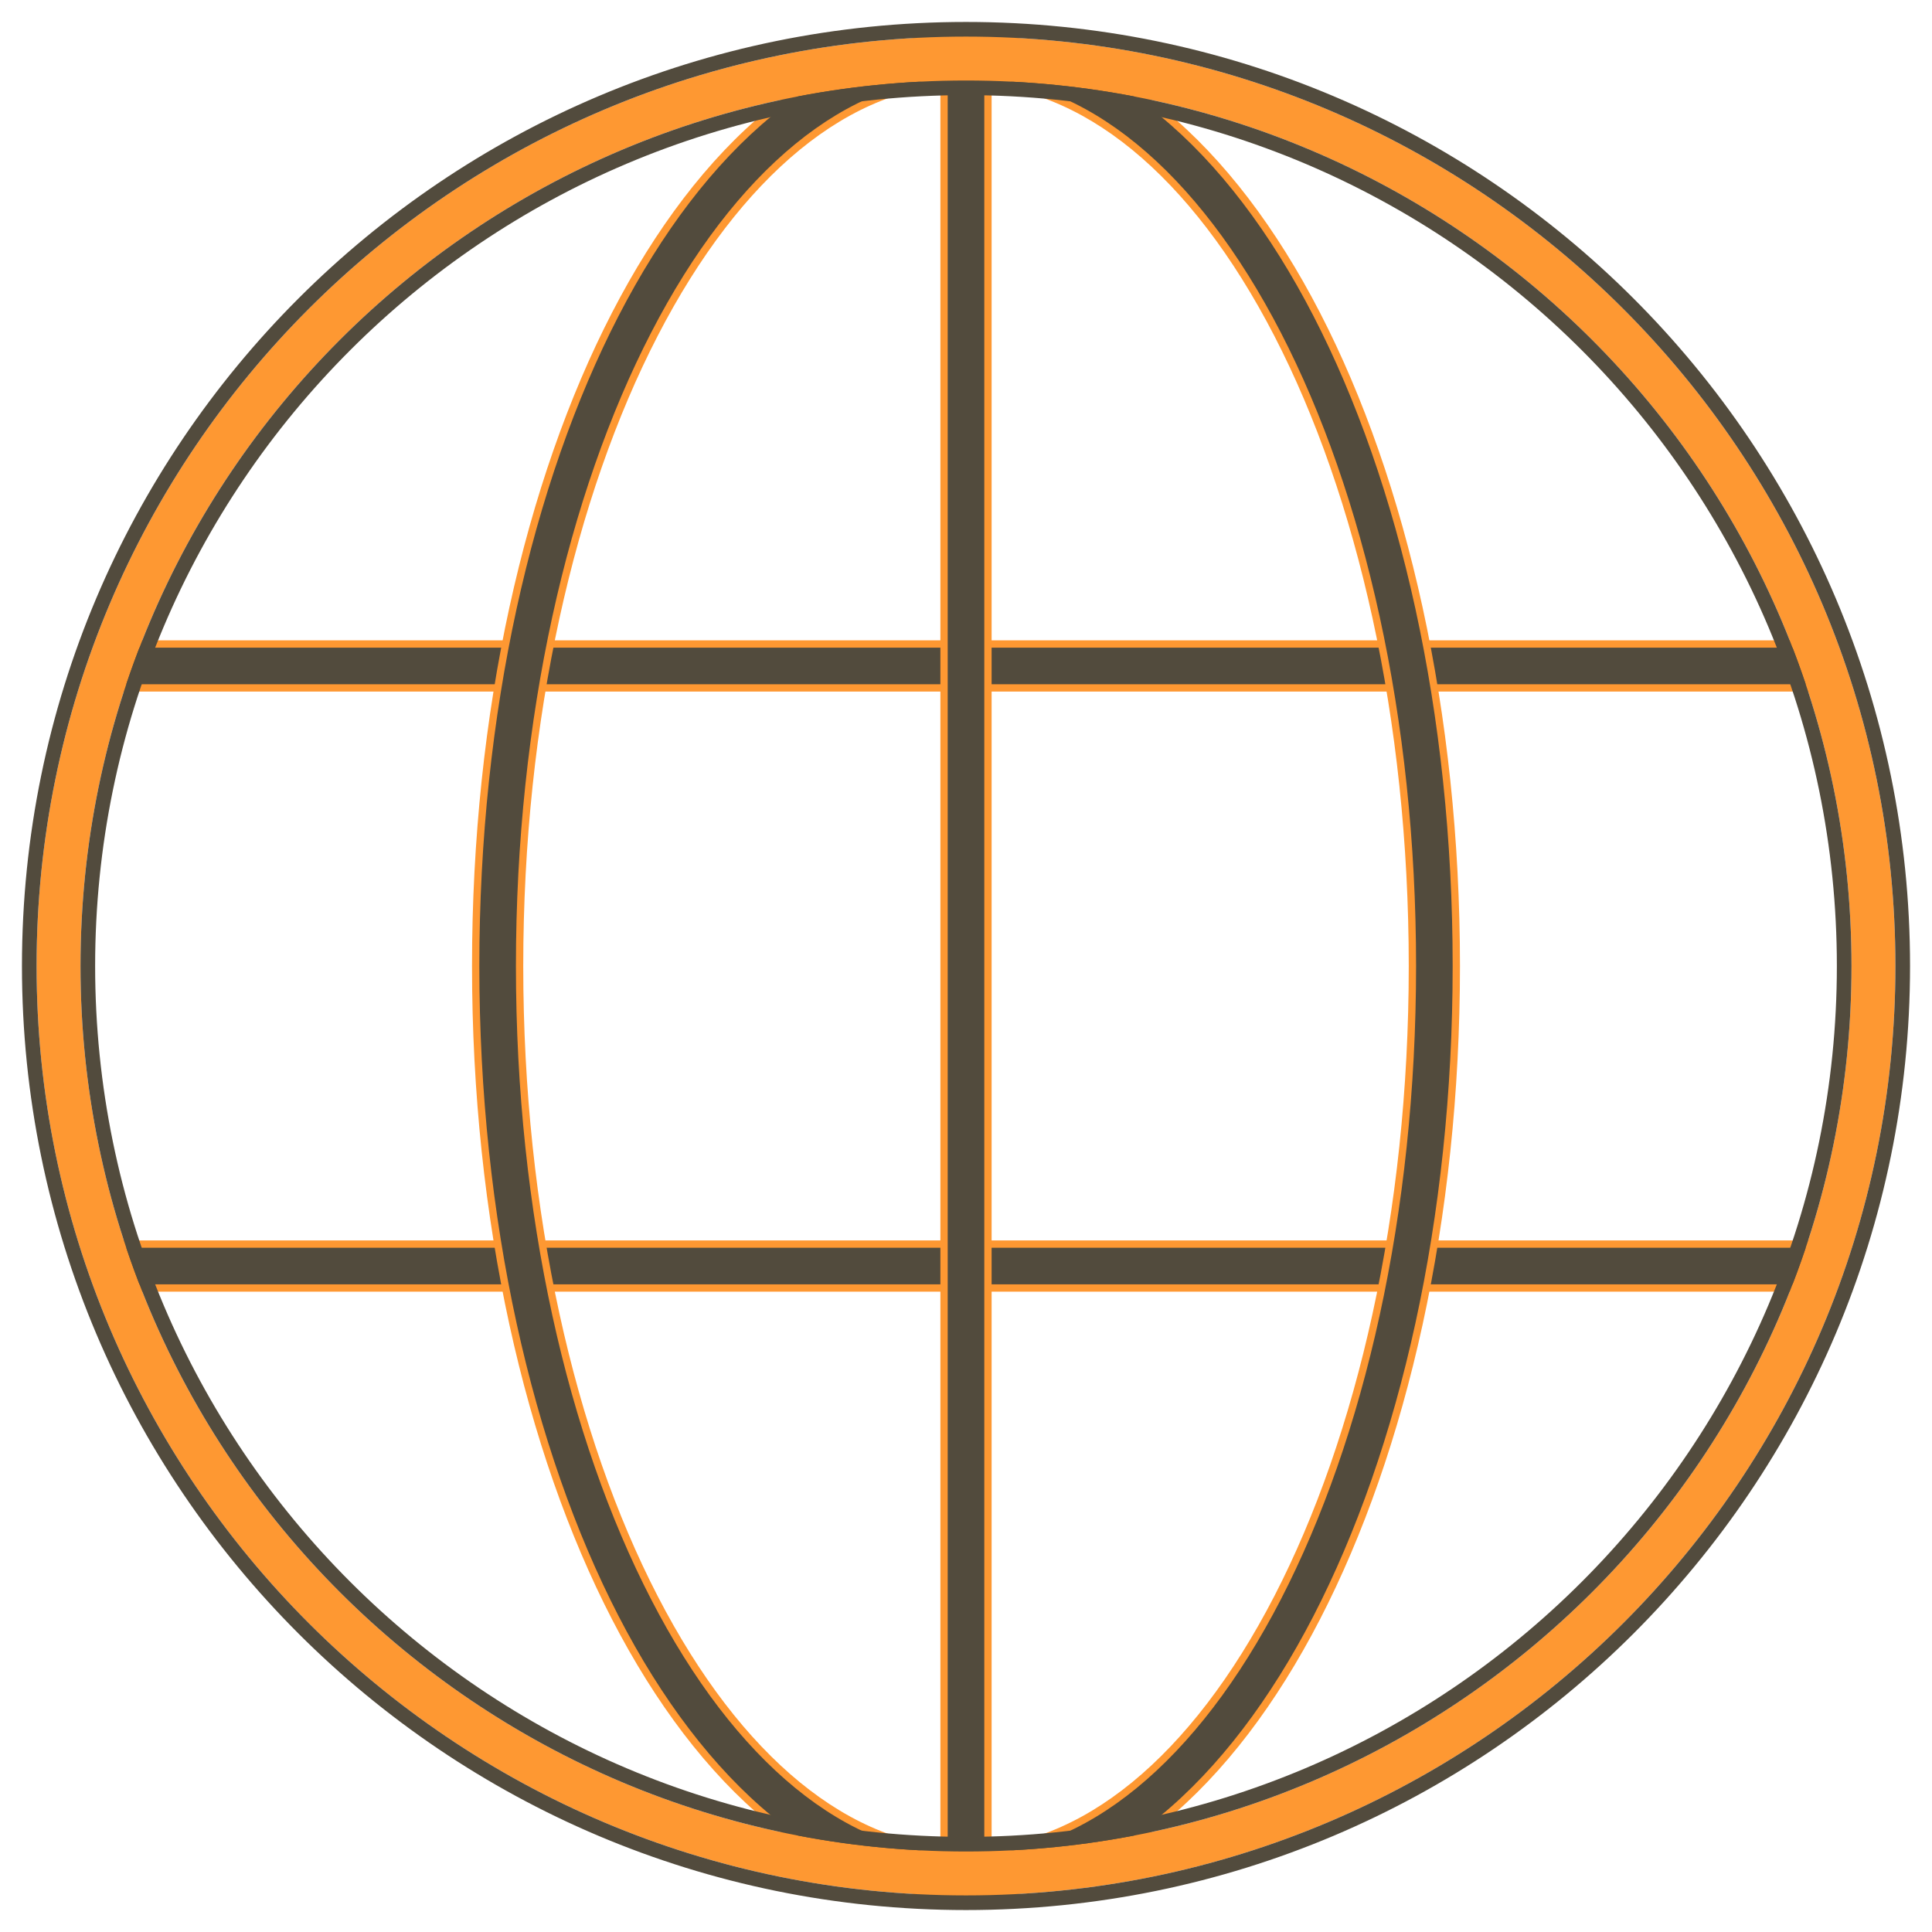
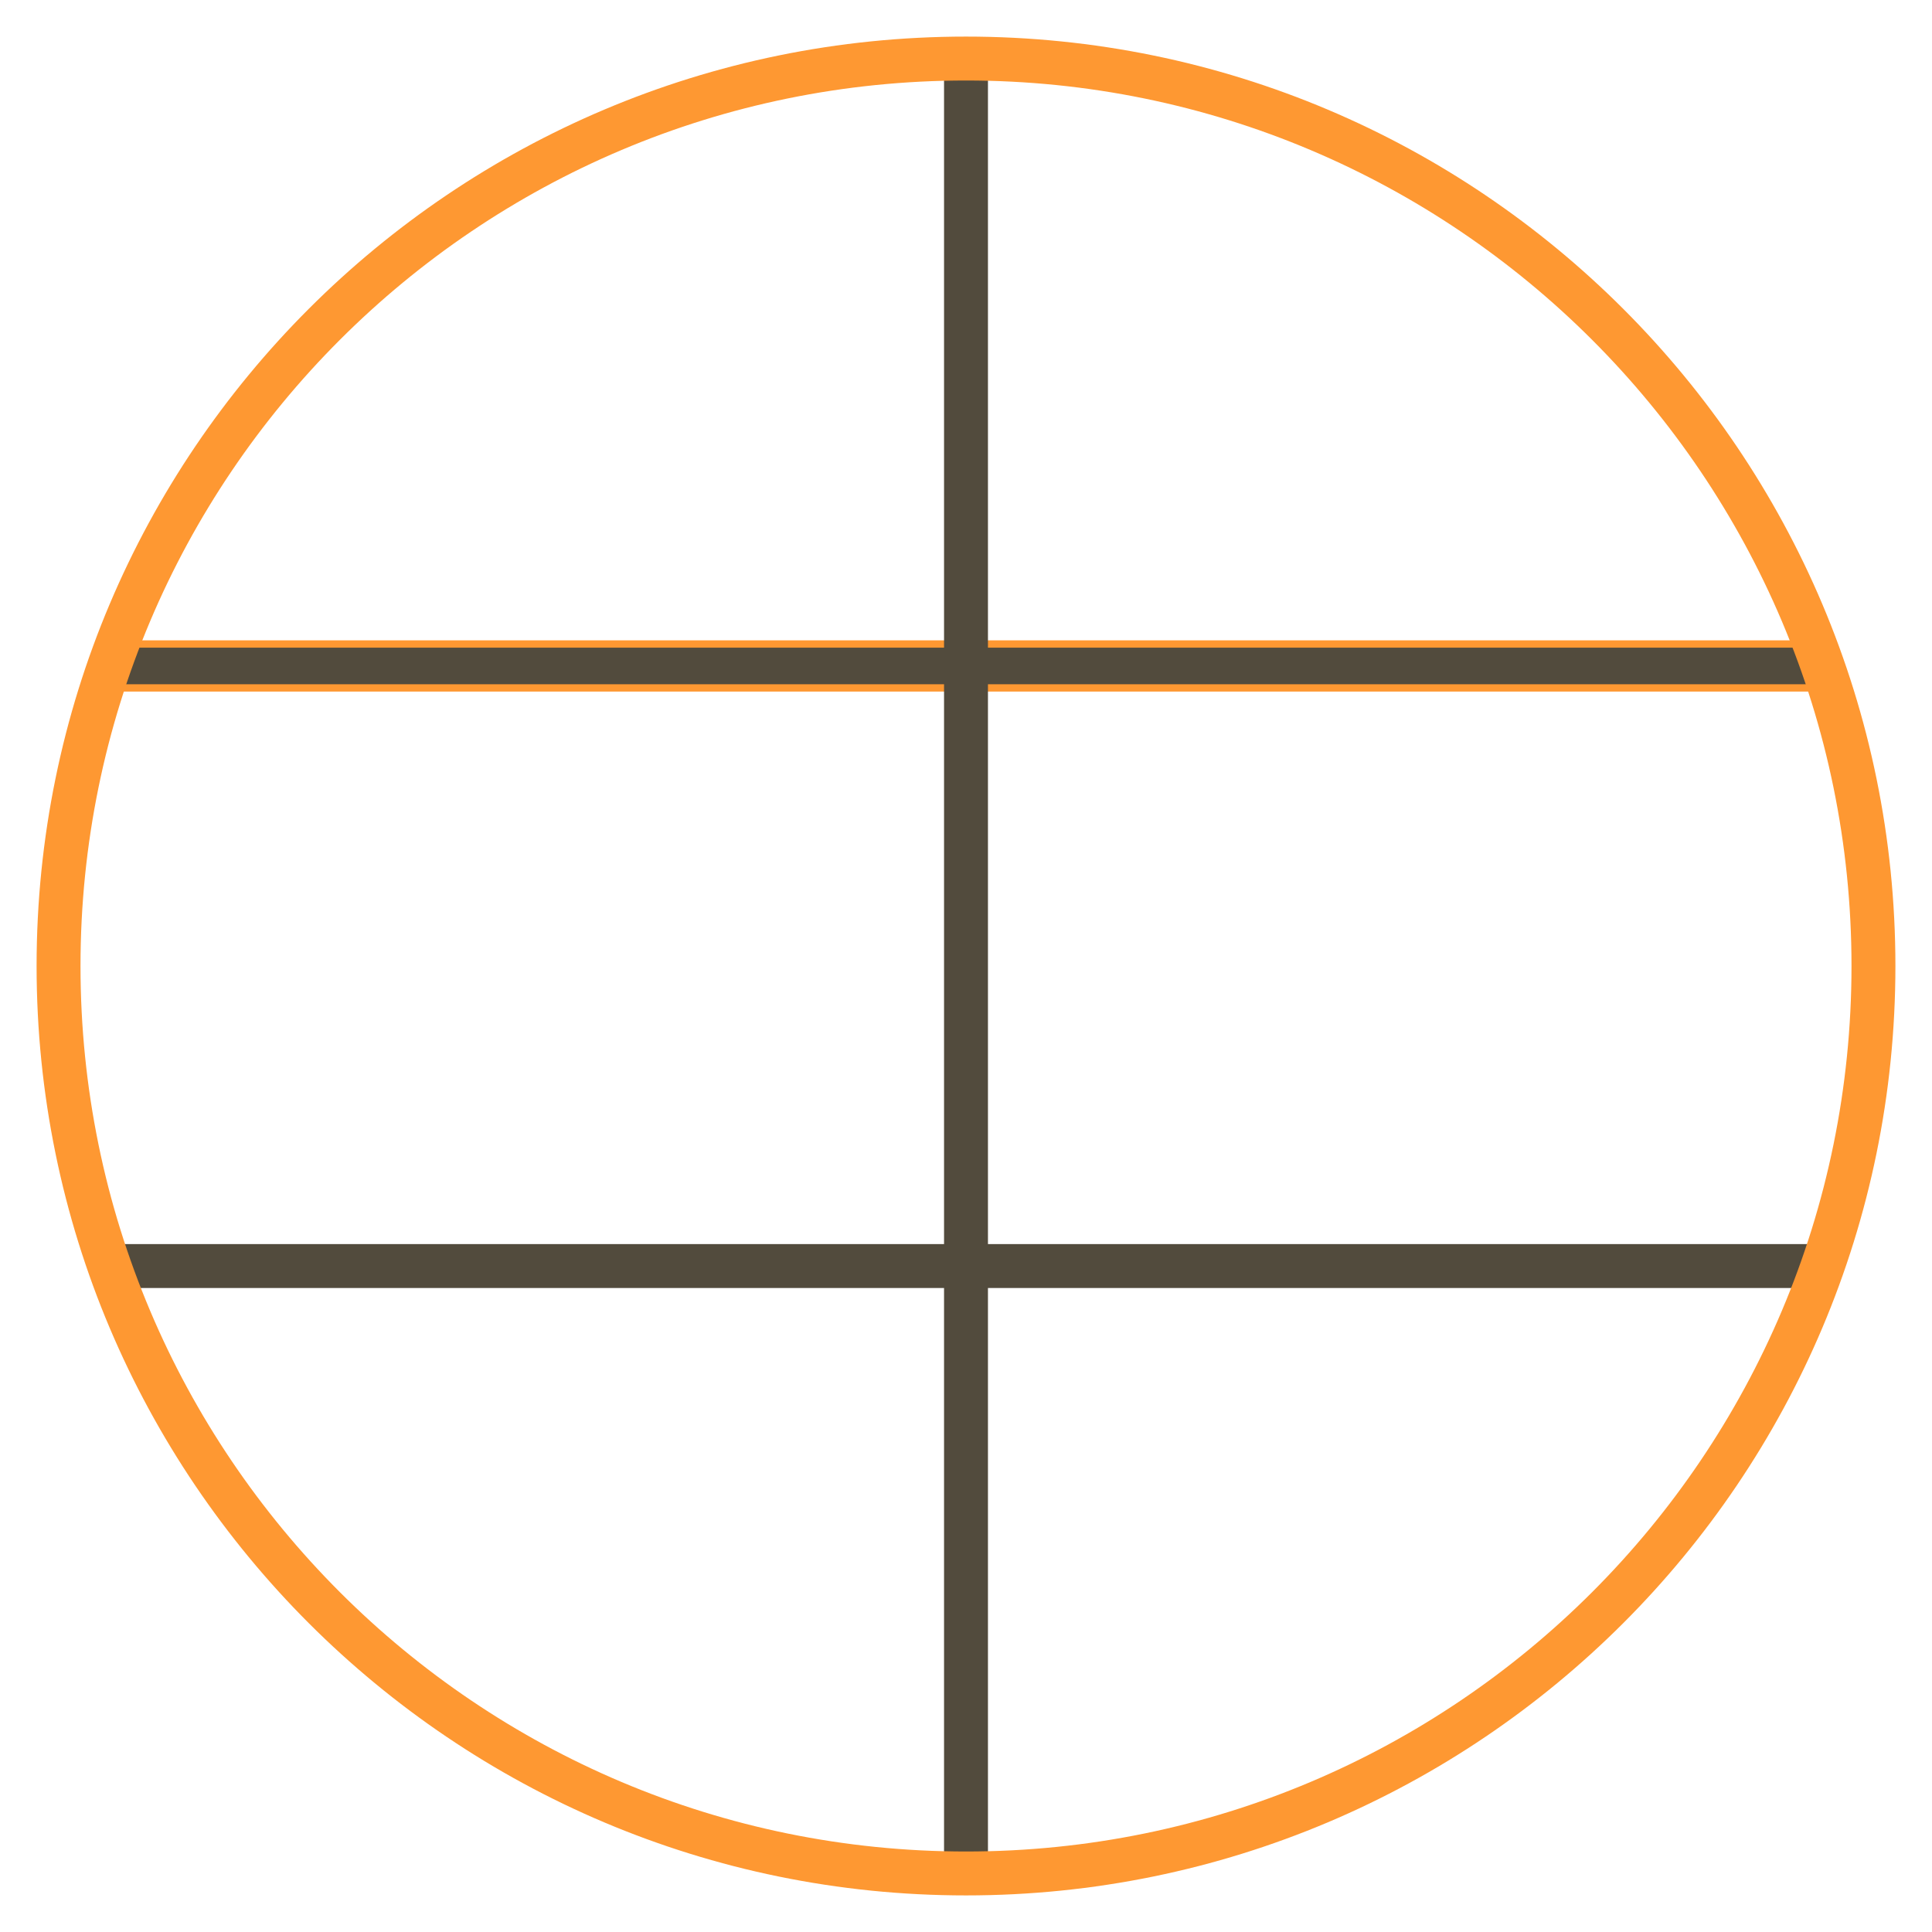
<svg xmlns="http://www.w3.org/2000/svg" width="264" height="264" viewBox="0 0 264 264" fill="none">
  <path fill-rule="evenodd" clip-rule="evenodd" d="M15 88L249 88L249 94L15 94L15 88Z" fill="#524B3D" />
  <path fill-rule="evenodd" clip-rule="evenodd" d="M249.5 87.5L249.5 94.5L14.5 94.5L14.5 87.5L249.5 87.5ZM248.5 88.5L15.5 88.5L15.5 93.5L248.5 93.5L248.5 88.5Z" fill="#FE9832" />
  <path fill-rule="evenodd" clip-rule="evenodd" d="M15 170L249 170L249 176L15 176L15 170Z" fill="#524B3D" />
-   <path fill-rule="evenodd" clip-rule="evenodd" d="M249.5 169.5L249.5 176.5L14.5 176.5L14.5 169.5L249.5 169.5ZM248.5 170.5L15.5 170.5L15.5 175.5L248.5 175.5L248.5 170.5Z" fill="#FE9832" />
  <path fill-rule="evenodd" clip-rule="evenodd" d="M129 257V6H135V257H129Z" fill="#524B3D" />
-   <path fill-rule="evenodd" clip-rule="evenodd" d="M128.5 5.5H135.5V257.5H128.5V5.5ZM129.5 6.5V256.5H134.5V6.5H129.5Z" fill="#FE9832" />
-   <path fill-rule="evenodd" clip-rule="evenodd" d="M89.411 45.695C78.091 67.628 71 98.137 71 132C71 165.863 78.091 196.372 89.411 218.305C100.811 240.392 116.025 253 132 253C147.975 253 163.189 240.392 174.589 218.305C185.909 196.372 193 165.863 193 132C193 98.137 185.909 67.628 174.589 45.695C163.189 23.608 147.975 11 132 11C116.025 11 100.811 23.608 89.411 45.695ZM84.079 42.943C95.843 20.15 112.628 5 132 5C151.372 5 168.157 20.15 179.921 42.943C191.764 65.889 199 97.38 199 132C199 166.62 191.764 198.111 179.921 221.057C168.157 243.85 151.372 259 132 259C112.628 259 95.843 243.85 84.079 221.057C72.236 198.111 65 166.62 65 132C65 97.38 72.236 65.889 84.079 42.943Z" fill="#524B3D" />
-   <path fill-rule="evenodd" clip-rule="evenodd" d="M83.635 42.714C95.429 19.863 112.345 4.5 132 4.5C151.655 4.5 168.571 19.863 180.365 42.714C192.252 65.744 199.5 97.317 199.5 132C199.5 166.683 192.252 198.256 180.365 221.286C168.571 244.138 151.655 259.5 132 259.5C112.345 259.5 95.429 244.138 83.635 221.286C71.748 198.256 64.5 166.683 64.5 132C64.5 97.317 71.748 65.744 83.635 42.714ZM132 5.5C112.912 5.5 96.257 20.438 84.524 43.172C72.724 66.034 65.5 97.443 65.5 132C65.5 166.557 72.724 197.966 84.524 220.828C96.257 243.562 112.912 258.5 132 258.5C151.088 258.5 167.743 243.562 179.476 220.828C191.276 197.966 198.5 166.557 198.5 132C198.5 97.443 191.276 66.034 179.476 43.172C167.743 20.438 151.088 5.5 132 5.5ZM132 11.5C116.308 11.5 101.224 23.897 89.855 45.924C78.579 67.773 71.5 98.2 71.5 132C71.5 165.8 78.579 196.227 89.855 218.076C101.224 240.103 116.308 252.5 132 252.5C147.692 252.5 162.776 240.103 174.145 218.076C185.421 196.227 192.5 165.8 192.5 132C192.5 98.2 185.421 67.773 174.145 45.924C162.776 23.897 147.692 11.5 132 11.5ZM88.967 45.465C100.397 23.319 115.743 10.5 132 10.5C148.257 10.5 163.603 23.319 175.033 45.465C186.397 67.483 193.5 98.073 193.5 132C193.5 165.926 186.397 196.517 175.033 218.535C163.603 240.681 148.257 253.5 132 253.5C115.743 253.5 100.397 240.681 88.967 218.535C77.603 196.517 70.5 165.926 70.5 132C70.5 98.073 77.603 67.483 88.967 45.465Z" fill="#FE9832" />
  <path fill-rule="evenodd" clip-rule="evenodd" d="M132 11C65.174 11 11 65.174 11 132C11 198.826 65.174 253 132 253C198.826 253 253 198.826 253 132C253 65.174 198.826 11 132 11ZM5 132C5 61.86 61.86 5 132 5C202.14 5 259 61.86 259 132C259 202.14 202.14 259 132 259C61.86 259 5 202.14 5 132Z" fill="#FE9832" />
-   <path fill-rule="evenodd" clip-rule="evenodd" d="M132 13C66.278 13 13 66.278 13 132C13 197.722 66.278 251 132 251C197.722 251 251 197.722 251 132C251 66.278 197.722 13 132 13ZM3 132C3 60.755 60.755 3 132 3C203.245 3 261 60.755 261 132C261 203.245 203.245 261 132 261C60.755 261 3 203.245 3 132ZM11 132C11 65.174 65.174 11 132 11C198.826 11 253 65.174 253 132C253 198.826 198.826 253 132 253C65.174 253 11 198.826 11 132ZM132 5C61.86 5 5 61.86 5 132C5 202.14 61.86 259 132 259C202.14 259 259 202.14 259 132C259 61.86 202.14 5 132 5Z" fill="#524B3D" />
</svg>